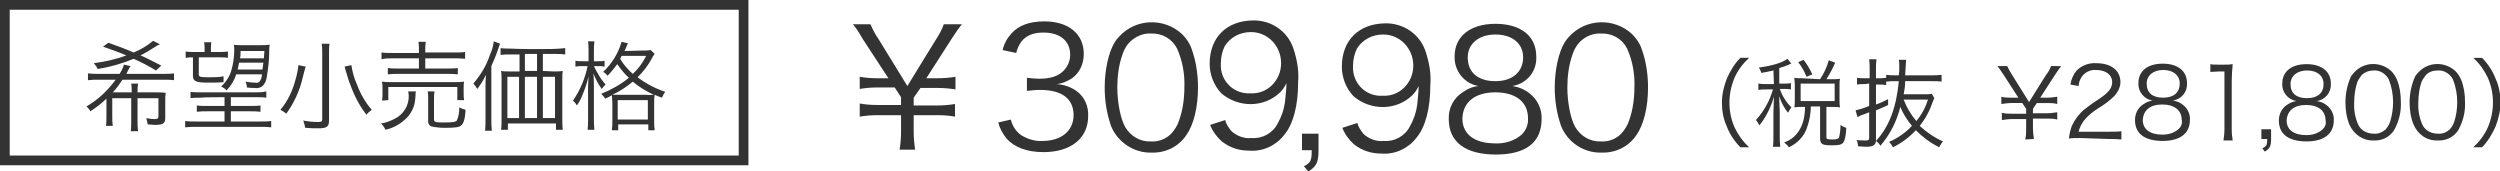
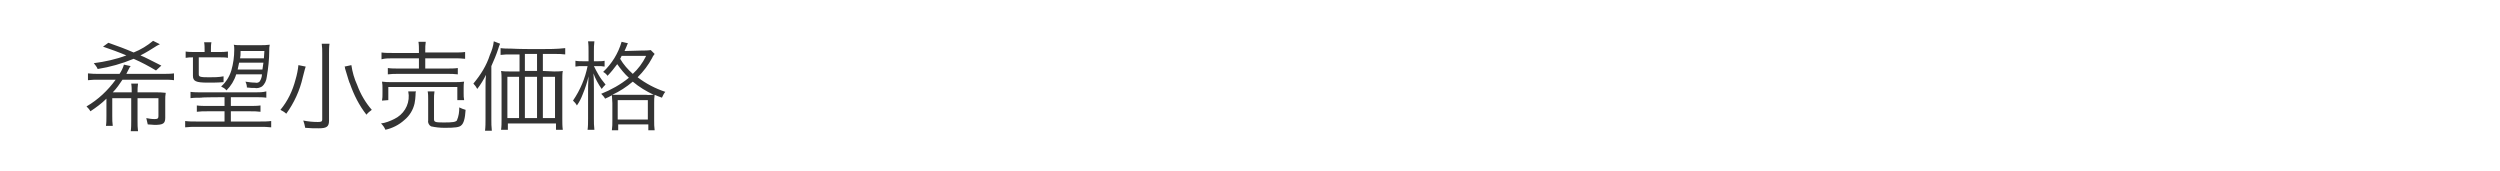
<svg xmlns="http://www.w3.org/2000/svg" version="1.1" id="レイヤー_1" x="0px" y="0px" viewBox="0 0 514.4 35.2" style="enable-background:new 0 0 514.4 35.2;" xml:space="preserve">
  <style type="text/css">
	.st0{fill-rule:evenodd;clip-rule:evenodd;fill:#333333;}
	.st1{fill:#333333;}
</style>
  <g>
-     <path class="st0" d="M188.3,30.8c-0.2-1.3-0.3-2.5-0.3-3.8v-3.3h5c1.2,0,2.4,0.1,3.5,0.3v-2.6c-1.2,0.2-2.4,0.3-3.5,0.3h-5v-1.6   l1.4-2h3.6c1.2,0,2.4,0.1,3.6,0.3v-2.6c-1.2,0.2-2.4,0.3-3.6,0.3h-2.4l5.2-8.1c0.9-1.4,1.6-2.4,2.1-3h-3.7c-0.4,1.1-1,2.2-1.6,3.1   l-5.9,9.6l-5.9-9.6c-0.7-1-1.2-2-1.7-3.1h-3.6c0.5,0.6,1.1,1.4,2,3l5.3,8.1h-2.4c-1.2,0-2.4-0.1-3.5-0.3v2.5   c1.2-0.2,2.4-0.3,3.5-0.3h3.7l1.3,2v1.6h-5c-1.2,0-2.4-0.1-3.5-0.3V24c1.2-0.2,2.4-0.3,3.5-0.3h5V27c0,1.3-0.1,2.6-0.3,3.8   L188.3,30.8z M271.3,27.5h-3.4v3.4h2c0,2.1-0.2,2.6-1.6,3.3l0.9,1.1c1.7-1.1,2.1-1.9,2.1-4.4V27.5z M236.9,31.4   c2.9,0.1,5.6-1.2,7.2-3.6c1.5-2.1,2.4-5.7,2.4-9.8c0-2.7-0.4-5.4-1.3-7.9c-0.4-1.2-1.1-2.2-2-3.1c-3.7-3.4-9.5-3.2-12.9,0.5   c-0.4,0.4-0.7,0.8-1,1.3c-1.2,2-2,5.6-2,9.2c0,2.7,0.4,5.3,1.3,7.9C229.9,29.2,233.3,31.5,236.9,31.4z M236.9,6.9   c2.2-0.1,4.3,1.1,5.3,3.1c1.1,2.5,1.6,5.2,1.5,7.9c0,2.3-0.3,4.7-1.1,6.9c-0.3,1-0.9,1.9-1.6,2.7c-1.1,1.1-2.6,1.7-4.2,1.6   c-2.2,0.1-4.2-1.1-5.3-3c-0.9-1.6-1.6-4.9-1.6-8.1c0-2.3,0.3-4.7,1.1-6.9c0.3-0.9,0.8-1.8,1.5-2.5C233.8,7.4,235.3,6.8,236.9,6.9   L236.9,6.9z M329.5,31.4c2.9,0.1,5.6-1.2,7.2-3.6c1.5-2.1,2.4-5.7,2.4-9.8c0-2.7-0.4-5.4-1.3-7.9c-0.4-1.2-1.1-2.2-2-3.1   c-3.7-3.4-9.5-3.2-12.9,0.5c-0.4,0.4-0.7,0.8-1,1.3c-1.2,2-2,5.6-2,9.2c0,2.7,0.4,5.3,1.3,7.9C322.5,29.2,325.8,31.5,329.5,31.4z    M329.5,6.9c2.2-0.1,4.3,1.1,5.3,3.1c1.1,2.5,1.6,5.2,1.5,7.9c0,2.3-0.3,4.7-1.1,6.9c-0.3,1-0.9,1.9-1.6,2.7   c-1.1,1.1-2.6,1.7-4.2,1.6c-2.2,0.1-4.2-1.1-5.3-3c-0.9-1.6-1.6-4.9-1.6-8.1c0-2.3,0.3-4.7,1.1-6.9c0.3-0.9,0.8-1.8,1.5-2.5   C326.3,7.4,327.9,6.8,329.5,6.9L329.5,6.9z M359.9,30.3c-1.3-1.2-2.3-2.6-3-4.1c-1.4-3.2-1.4-6.9,0-10.2c0.7-1.6,1.8-3,3-4.1h-1.8   c-1.2,1.2-2.1,2.7-2.8,4.3c-0.6,1.6-1,3.2-1,4.9s0.3,3.4,1,4.9c0.6,1.6,1.6,3.1,2.8,4.3H359.9z M365,17.3h-1.5   c-0.6,0-1.1,0-1.7-0.1v1.3c0.6-0.1,1.1-0.1,1.7-0.1h1.3c-0.3,1-0.7,2.1-1.2,3c-0.6,1.2-1.4,2.3-2.3,3.3c0.3,0.3,0.5,0.7,0.7,1.1   c1.4-1.7,2.4-3.8,3-5.9c0,1-0.1,2.4-0.1,3.2v4.8c0,0.8,0,1.6-0.1,2.3h1.5c-0.1-0.8-0.1-1.5-0.1-2.3v-5.1c-0.1-2.1-0.1-2.1-0.1-3   c0.4,1.3,1,2.4,1.8,3.4c0.2-0.4,0.4-0.7,0.7-1.1c-1.1-1.1-1.9-2.4-2.4-3.8h0.9c0.5,0,0.9,0,1.4,0.1v-1.3c-0.5,0.1-0.9,0.1-1.4,0.1   h-1V14c0.7-0.2,1.3-0.4,2-0.7c0.3-0.2,0.3-0.2,0.5-0.2l-0.8-1c-1.1,0.8-3,1.4-5.9,1.8c0.2,0.3,0.4,0.7,0.5,1.1   c1.2-0.2,1.6-0.3,2.5-0.5L365,17.3z M370.8,16.1c-0.5,0-1.1,0-1.6-0.1c0,0.5,0.1,0.9,0.1,1.4v3.2c0,0.5,0,1-0.1,1.5   c0.5-0.1,1-0.1,1.5-0.1h0.7c0,1.4-0.2,2.8-0.8,4.1c-0.7,1.5-1.9,2.7-3.5,3.2c0.4,0.3,0.7,0.6,1,1c1.7-0.8,3.1-2.2,3.7-4   c0.5-1.4,0.8-2.9,0.8-4.4h1.9v6.5c0,1.2,0.4,1.5,2.2,1.5c1.7,0,2.2-0.1,2.6-0.6c0.3-0.5,0.5-1.2,0.6-3c-0.4-0.1-0.8-0.3-1.2-0.6   c0,0.9-0.1,1.8-0.3,2.6c-0.2,0.3-0.5,0.4-1.3,0.4c-1.2,0-1.3-0.1-1.3-0.5V22h1.2c0.5,0,1.1,0,1.6,0.1c-0.1-0.5-0.1-1-0.1-1.4v-3.2   c0-0.4,0-0.9,0.1-1.3c-0.5,0.1-1.1,0.1-1.6,0.1h-1.2c0.7-1.1,1.3-2.2,1.8-3.4l-1.3-0.5c-0.4,1.4-1,2.7-1.8,3.9L370.8,16.1z    M370.5,17.2h7v3.6h-7V17.2z M372.9,15.3c-0.5-1.1-1.1-2.1-1.8-3l-1.1,0.5c0.7,0.9,1.3,1.9,1.7,3L372.9,15.3z M397.5,19.3   c-0.5,0.1-1,0.1-1.5,0.1h-4.3c0.2-1,0.3-1.7,0.3-2.7h5.5c0.7,0,1.4,0,2,0.1v-1.4c-0.7,0.1-1.4,0.1-2,0.1H392   c0.1-1.9,0.2-2.9,0.2-3.2h-1.5c0.1,0.5,0.1,1,0.1,1.5c0,0.6,0,0.9-0.1,1.7h-0.6c-0.7,0-1.3,0-2-0.1v1.4c0.7-0.1,1.3-0.1,2-0.1h0.6   c-0.5,5.4-2,9.4-4.7,12.3c0.4,0.3,0.7,0.6,0.9,1c2-2.3,3.4-5.1,4.1-8c0.6,1.4,1.4,2.7,2.4,3.9c-1.3,1.4-2.9,2.5-4.7,3.3   c0.3,0.3,0.6,0.7,0.8,1.1c1.8-0.9,3.3-2,4.7-3.5c1.4,1.4,3,2.6,4.8,3.5c0.2-0.4,0.5-0.9,0.8-1.2c-1.8-0.8-3.4-1.9-4.8-3.2   c1.2-1.5,2.1-3.2,2.7-5c0.1-0.3,0.2-0.5,0.3-0.7L397.5,19.3z M396.7,20.5c-0.5,1.6-1.3,3.1-2.4,4.4c-1.1-1.3-2-2.8-2.6-4.4H396.7z    M384.6,17.2v4.6c-0.9,0.4-1.9,0.7-2.8,0.9l0.4,1.4c0.4-0.2,0.7-0.4,1.1-0.5c0.5-0.2,0.9-0.3,1.3-0.5v5.3c0,0.4-0.2,0.5-0.7,0.5   c-0.6,0-1.3,0-1.9-0.1c0.2,0.4,0.3,0.8,0.3,1.3c0.6,0,1.1,0.1,1.7,0.1c1.5,0,2-0.4,2-1.4v-6.1c0.9-0.4,1.3-0.5,2.5-1.1v-1.2   c-0.8,0.4-1.6,0.8-2.5,1.1v-4.1h0.6c0.5,0,1,0,1.5,0.1V16c-0.5,0.1-1,0.1-1.4,0.1H386v-1.9c0-0.7,0-1.3,0.1-2h-1.5   c0.1,0.7,0.1,1.3,0.1,2v1.9h-1c-0.5,0-1.1,0-1.6-0.1v1.4c0.5-0.1,1.1-0.1,1.6-0.1L384.6,17.2L384.6,17.2z M418.5,28.6   c-0.1-0.7-0.2-1.5-0.2-2.2v-2h2.9c0.7,0,1.4,0,2.1,0.2v-1.5c-0.7,0.1-1.4,0.2-2.1,0.2h-2.9v-0.9l0.8-1.2h2.1c0.7,0,1.4,0,2.1,0.2   v-1.5c-0.7,0.1-1.4,0.2-2.1,0.2h-1.4l3.1-4.8c0.5-0.8,1-1.4,1.2-1.7H422c-0.2,0.7-0.6,1.3-1,1.8l-3.5,5.6l-3.5-5.6   c-0.4-0.6-0.7-1.2-1-1.8h-2c0.3,0.4,0.6,0.8,1.2,1.7l3.1,4.8h-1.4c-0.7,0-1.4,0-2.1-0.2v1.5c0.7-0.1,1.4-0.2,2.1-0.2h2.2l0.8,1.2v1   H414c-0.7,0-1.4,0-2.1-0.2v1.5c0.7-0.1,1.4-0.2,2.1-0.2h2.9v2c0,0.8,0,1.5-0.2,2.2L418.5,28.6z M434,28.6c0.8,0,1.6,0,2.5,0.1V27   c-0.8,0.1-1.6,0.1-2.4,0.1h-6.4c0.2-0.9,0.6-1.6,1.1-2.3c0.8-1,1.8-1.8,2.9-2.5c1.2-0.7,2.4-1.6,3.4-2.6c0.7-0.8,1.2-1.8,1.2-2.8   c0-2.4-1.9-3.9-5-3.9c-1.5-0.1-3,0.5-4,1.5c-0.7,0.8-1.1,1.8-1.3,2.9l1.7,0.3c0-0.7,0.3-1.4,0.7-2c0.7-0.9,1.8-1.4,2.9-1.3   c2,0,3.3,1,3.3,2.5c0,1.2-0.7,2.1-2.6,3.4c-1.1,0.7-2.1,1.4-3.1,2.2c-1.1,0.9-2,2.1-2.6,3.4c-0.3,0.8-0.5,1.7-0.6,2.6   c0.7-0.1,1.5-0.1,2.2-0.1L434,28.6z M467.3,26.6h-2v2h1.2c0,1.2-0.1,1.5-1,1.9l0.5,0.7c1-0.6,1.3-1.1,1.3-2.6V26.6z M488.4,28.9   c1.7,0.1,3.3-0.7,4.2-2.1c1-1.8,1.5-3.8,1.4-5.8c0-1.6-0.2-3.1-0.8-4.6c-0.3-0.7-0.7-1.3-1.2-1.8c-2.2-2-5.6-1.9-7.6,0.3   c-0.2,0.2-0.4,0.5-0.6,0.7c-0.8,1.7-1.2,3.6-1.2,5.4c0,1.6,0.2,3.1,0.8,4.6C484.3,27.7,486.3,29,488.4,28.9L488.4,28.9z    M488.4,14.5c1.3-0.1,2.5,0.7,3.1,1.8c0.6,1.5,0.9,3.1,0.9,4.7c0,1.4-0.2,2.7-0.6,4c-0.2,0.6-0.5,1.1-0.9,1.6   c-0.7,0.6-1.5,1-2.5,0.9c-1.3,0-2.5-0.6-3.1-1.7c-0.7-1.5-1-3.1-0.9-4.8c0-1.4,0.2-2.7,0.6-4c0.2-0.5,0.5-1,0.9-1.5   C486.6,14.8,487.5,14.5,488.4,14.5z M501.6,28.9c1.7,0.1,3.3-0.7,4.2-2.1c1-1.8,1.5-3.8,1.4-5.8c0-1.6-0.2-3.1-0.8-4.6   c-0.3-0.7-0.7-1.3-1.2-1.8c-2.2-2-5.6-1.9-7.6,0.3c-0.2,0.2-0.4,0.5-0.6,0.7c-0.8,1.7-1.2,3.6-1.2,5.4c0,1.6,0.2,3.1,0.8,4.6   C497.5,27.7,499.4,29,501.6,28.9L501.6,28.9z M501.6,14.5c1.3-0.1,2.5,0.7,3.1,1.8c0.6,1.5,0.9,3.1,0.9,4.7c0,1.4-0.2,2.7-0.6,4   c-0.2,0.6-0.5,1.1-0.9,1.6c-0.7,0.6-1.5,1-2.5,0.9c-1.3,0-2.5-0.6-3.1-1.7c-0.7-1.5-1-3.1-0.9-4.8c0-1.4,0.2-2.7,0.6-4   c0.2-0.5,0.5-1,0.9-1.5C499.7,14.8,500.6,14.5,501.6,14.5z M510.7,30.3c1.2-1.2,2.1-2.7,2.8-4.3c0.6-1.6,1-3.2,1-4.9   s-0.3-3.4-1-4.9c-0.6-1.6-1.6-3.1-2.8-4.3h-1.8c1.3,1.2,2.3,2.6,3,4.1c1.4,3.2,1.4,6.9,0,10.2c-0.7,1.6-1.8,3-3,4.1L510.7,30.3z    M205.4,25.2c0.3,1.2,0.9,2.3,1.7,3.3c1.6,1.8,4.2,2.8,7.6,2.8c5.7,0,9.2-2.9,9.2-7.4c0.1-2-0.7-3.9-2.3-5.1   c-1.2-0.9-2.7-1.4-4.2-1.5c1.2-0.1,2.2-0.6,3.2-1.2c1.6-1.2,2.4-3,2.4-5c0-4.1-3.1-6.7-8.1-6.7c-3,0-5.3,0.8-6.8,2.5   c-0.9,1-1.5,2.1-1.8,3.4l2.8,0.6c0.2-0.9,0.6-1.7,1.1-2.4c1-1.2,2.4-1.8,4.5-1.8c3.4,0,5.5,1.7,5.5,4.6c0,1.2-0.5,2.4-1.4,3.3   c-1.1,1.1-2.7,1.6-5,1.6c-0.8,0-1.7-0.1-2.5-0.2v2.7c0.9-0.1,1.8-0.2,2.7-0.2c4.5,0,6.9,1.8,6.9,5.2c0,3.2-2.5,5.3-6.4,5.3   c-1.6,0.1-3.1-0.4-4.4-1.2c-1.1-0.8-1.8-1.9-2.1-3.2L205.4,25.2L205.4,25.2z M314.7,19.2c-1-0.8-2.2-1.3-3.5-1.5   c3-0.5,5.1-3.1,4.9-6.1c0-4.2-3.2-6.7-8.4-6.7s-8.4,2.6-8.4,6.7c-0.1,3,2,5.6,4.9,6.1c-1.1,0.1-2.1,0.5-3.1,1.2   c-2,1.2-3.1,3.4-3,5.6c0,4.7,3.4,7.3,9.7,7.3s9.4-2.6,9.4-7.3C317.3,22.4,316.3,20.4,314.7,19.2z M302,11.8c0-2.8,2.3-4.7,5.7-4.7   s5.7,1.8,5.7,4.7s-2.1,4.9-5.7,4.9S302,14.9,302,11.8z M313.1,27.7c-1.5,1.3-3.5,1.9-5.5,1.8c-4.2,0-6.7-1.9-6.7-5.1   c0.1-3.4,2.6-5.4,6.8-5.4c4.2,0,6.7,2,6.7,5.3C314.5,25.6,314,26.8,313.1,27.7L313.1,27.7z M454.7,13.2c0.5,0.1,0.9,0.1,1.7,0.1   h1.3c0.7,0,1.1,0,1.7-0.1c-0.1,1.2-0.2,2.3-0.2,3.4v10c0,1,0.1,1.6,0.2,2.3h-1.9c0.1-0.7,0.2-1.4,0.2-2.3V14.7h-1.1   c-0.6,0-1.2,0.1-1.8,0.1V13.2z M449.2,21.6c-0.6-0.5-1.3-0.8-2.1-0.9c1.8-0.3,3-1.8,2.9-3.6c0-2.5-1.9-4-5-4s-5,1.5-5,4   c-0.1,1.8,1.2,3.3,2.9,3.6c-0.7,0.1-1.2,0.3-1.8,0.7c-1.2,0.7-1.8,2-1.8,3.3c0,2.8,2,4.3,5.7,4.3c3.5,0,5.6-1.5,5.6-4.3   C450.7,23.5,450.1,22.3,449.2,21.6L449.2,21.6z M441.7,17.2c0-1.7,1.4-2.8,3.4-2.8c2.1,0,3.4,1.1,3.4,2.8c0,1.8-1.2,2.9-3.4,2.9   S441.7,19.1,441.7,17.2z M448.2,26.6c-0.9,0.8-2.1,1.1-3.3,1.1c-2.5,0-4-1.1-4-3c0.1-2,1.5-3.2,4-3.2s4,1.2,4,3.1   C449.1,25.4,448.8,26.1,448.2,26.6z M478.8,21.7c-0.6-0.5-1.3-0.8-2.1-0.9c1.8-0.3,3-1.8,2.9-3.6c0-2.5-1.9-4-5-4s-5,1.5-5,4   c-0.1,1.8,1.2,3.3,2.9,3.6c-0.7,0.1-1.2,0.3-1.8,0.7c-1.2,0.7-1.8,2-1.8,3.3c0,2.8,2,4.3,5.7,4.3c3.5,0,5.6-1.5,5.6-4.3   C480.3,23.6,479.7,22.4,478.8,21.7L478.8,21.7z M471.3,17.3c0-1.7,1.4-2.8,3.4-2.8c2.1,0,3.4,1.1,3.4,2.8c0,1.8-1.2,2.9-3.4,2.9   S471.3,19.2,471.3,17.3z M477.8,26.7c-0.9,0.8-2.1,1.1-3.3,1.1c-2.5,0-4-1.1-4-3c0.1-2,1.5-3.2,4-3.2s4,1.2,4,3.1   C478.7,25.5,478.4,26.2,477.8,26.7z M249,25.7c0.5,1.3,1.3,2.4,2.4,3.4c1.7,1.3,3.5,1.9,5.7,1.9c2.7,0.2,5.4-1,7.1-3.2   c1.9-2.2,2.9-6.1,2.9-10.8c0.2-2.4-0.2-4.7-1-7.1c-1.2-3.5-4.5-5.7-8.1-5.7c-5.6,0-9.1,3.5-9.1,8.9c0,2.2,0.8,4.4,2.4,6.1   c3.5,3,8.8,3,12.1-0.2c0.5-0.5,1-1.2,1.3-1.9c0,1.3-0.2,2.7-0.3,3.9c-0.2,1.5-0.7,3-1.5,4.4c-1,2-3.2,3.2-5.4,3   c-1.5,0.2-3.2-0.5-4.2-1.5c-0.5-0.7-1-1.3-1.2-2.2L249,25.7z M257.3,19.2c-3.2,0.2-5.9-2.2-6.1-5.4c0-0.3,0-0.5,0-0.8   c0-1.2,0.3-2.5,0.8-3.5c1.2-1.9,3.2-2.9,5.4-2.9c3.5,0,6.2,2.9,6.2,6.4S260.8,19.4,257.3,19.2L257.3,19.2z M276.2,26.3   c0.5,1.3,1.3,2.4,2.4,3.4c1.7,1.3,3.5,1.9,5.7,1.9c2.7,0.2,5.4-1,7.1-3.2c1.9-2.2,2.9-6.1,2.9-10.8c0.2-2.4-0.2-4.7-1-7.1   c-1.2-3.5-4.5-5.7-8.1-5.7c-5.6,0-9.1,3.5-9.1,8.9c0,2.2,0.8,4.4,2.4,6.1c3.5,3,8.8,3,12.1-0.2c0.5-0.5,1-1.2,1.3-1.9   c0,1.3-0.2,2.7-0.3,3.9c-0.2,1.5-0.7,3-1.5,4.4c-1,2-3.2,3.2-5.4,3c-1.5,0.2-3.2-0.5-4.2-1.5c-0.5-0.7-1-1.3-1.2-2.2L276.2,26.3z    M284.5,19.7c-3.2,0.2-5.9-2.2-6.1-5.4c0-0.3,0-0.5,0-0.8c0-1.2,0.3-2.5,0.8-3.5c1.2-1.9,3.2-2.9,5.4-2.9c3.5,0,6.2,2.9,6.2,6.4   S288,19.9,284.5,19.7L284.5,19.7z" />
-     <path class="st1" d="M154,34H0V0h154V34z M2,32h150V2H2V32z" />
    <path class="st0" d="M23.2,19c0.8-0.8,1.4-1.7,2-2.6h8.4c0.7,0,1.5,0,2.2,0.1v-1.4c-0.7,0.1-1.5,0.1-2.2,0.1H26l0.3-0.6   c0.4-0.8,0.4-0.8,0.6-1l-1.4-0.3c-0.2,0.7-0.5,1.3-0.9,1.9h-4.2c-0.8,0-1.5,0-2.3-0.1v1.4c0.8-0.1,1.5-0.1,2.3-0.1h3.4   c-1.6,2.2-3.6,4.1-6,5.5c0.3,0.3,0.6,0.6,0.8,1c1.2-0.8,2.3-1.6,3.3-2.6v3.6c0,0.7,0,1.4-0.1,2h1.4c-0.1-0.7-0.1-1.3-0.1-2v-3.7H27   v4.7c0,0.7,0,1.4-0.1,2.1h1.5c-0.1-0.7-0.1-1.4-0.1-2.1v-4.7h4.3v3.7c0,0.5-0.2,0.6-0.8,0.6s-1.2-0.1-1.7-0.2   c0.1,0.4,0.2,0.8,0.3,1.3c0.5,0,1.1,0.1,1.4,0.1c1.8,0,2.2-0.3,2.2-1.5v-3.6c0-0.5,0-1,0.1-1.5c-0.8-0.1-1.4-0.1-2-0.1h-3.8   c0-0.6,0-1.2,0.1-1.8H27c0.1,0.6,0.1,1.2,0.1,1.8L23.2,19z M33.2,13.5c-1.8-0.9-3.5-1.8-4.3-2.1c1.2-0.6,2.3-1.3,3.4-2   c0.2-0.1,0.4-0.2,0.6-0.3l-1.4-0.7c-1.2,1-2.5,1.8-4,2.4c-1.6-0.7-3.2-1.3-5.2-2l-1.1,0.8c1.5,0.5,3.4,1.2,4.8,1.8   c-2.1,0.8-4.4,1.3-6.7,1.6c0.3,0.4,0.6,0.7,0.8,1.2c2.5-0.4,5-1.1,7.4-2.1c1.6,0.7,3.1,1.5,4.6,2.4L33.2,13.5z M53.9,15.3   c0,0.5-0.2,1.1-0.5,1.5c-0.2,0.2-0.6,0.3-0.9,0.2c-0.7,0-1.3-0.1-2-0.2c0.2,0.4,0.3,0.8,0.3,1.2c0.7,0.1,1.2,0.1,1.6,0.1   c0.5,0.1,1,0,1.5-0.3c0.6-0.5,0.9-1.2,1-2c0.3-1.8,0.5-3.6,0.5-5.4c0-0.4,0-0.8,0.1-1.2c-0.7,0.1-1.3,0.1-2,0.1H50   c-0.8,0-1.5,0-1.9-0.1c0.1,0.3,0.1,0.7,0.1,1c0,1.5-0.2,2.9-0.6,4.3c-0.4,1.3-1.1,2.4-2.1,3.3c0.4,0.2,0.8,0.4,1.1,0.8   c0.9-0.9,1.6-2,2-3.3H53.9z M54.2,12.9c-0.1,0.7-0.1,0.8-0.2,1.4h-5.1c0.1-0.5,0.2-1,0.3-1.4H54.2z M54.3,12h-4.9   c0.1-0.5,0.1-0.7,0.1-1.5h4.9L54.3,12z M43.4,10.7v-0.4c0-0.5,0-1.1,0.1-1.6H42c0.1,0.5,0.1,1.1,0.1,1.6v0.4H40   c-0.6,0-1.2,0-1.8-0.1v1.3c0.5-0.1,1-0.1,1.5-0.1v3.8c0,1.1,0.6,1.4,3,1.4c1.1,0,2.2,0,3.3-0.1v-1.2c-1,0.2-2,0.2-3,0.2   c-1.8,0-2.1-0.1-2.1-0.6v-3.5h4.3c0.6,0,1.2,0,1.7,0.1v-1.3c-0.6,0.1-1.2,0.1-1.7,0.1H43.4z M46.2,20v1.8h-3.6   c-0.7,0-1.4,0-2.1-0.1V23c0.7-0.1,1.4-0.1,2.1-0.1h3.6V25h-5.9c-0.7,0-1.5,0-2.2-0.1v1.3c0.8-0.1,1.5-0.1,2.3-0.1h13.1   c0.8,0,1.5,0,2.3,0.1v-1.3C55.1,25,54.3,25,53.6,25h-6.1v-2.1h4c0.7,0,1.4,0,2.1,0.1v-1.3c-0.7,0.1-1.4,0.1-2.1,0.1h-4V20h5.1   c0.7,0,1.5,0,2.2,0.1v-1.3C54.1,19,53.3,19,52.6,19H41.4c-0.7,0-1.5,0-2.2-0.1v1.3c0.7-0.1,1.5-0.1,2.2-0.1   C41.4,20,46.2,20,46.2,20z M66.2,9c0.1,0.7,0.1,1.3,0.1,2v13.6c0,0.4-0.2,0.5-0.9,0.5c-1,0-2-0.1-3-0.3c0.2,0.5,0.3,1,0.4,1.5   c1.1,0.1,1.9,0.1,2.8,0.1c1.7,0,2.1-0.4,2.1-1.6V11c0-0.7,0-1.4,0.1-2L66.2,9z M70.9,13.7c0.1,0.2,0.1,0.2,0.1,0.4   c0.6,2,0.9,3,1,3.1c0.8,2.3,1.9,4.5,3.4,6.4c0.3-0.4,0.7-0.7,1.1-1c-1.3-1.5-2.3-3.2-3-5.1c-0.6-1.3-1-2.7-1.2-4.1L70.9,13.7z    M61.4,13.4c-0.1,1-0.3,2-0.6,3c-0.6,2.3-1.6,4.4-3.1,6.2c0.4,0.2,0.9,0.5,1.2,0.8c1.6-2.2,2.8-4.8,3.4-7.5   c0.4-1.6,0.5-1.9,0.6-2.2L61.4,13.4z M86.2,10.9h-5.5c-0.7,0-1.5,0-2.2-0.1v1.4C79.2,12,80,12,80.7,12h5.5v2.1h-4.3   c-0.7,0-1.4,0-2.1-0.1v1.3c0.7-0.1,1.4-0.1,2.1-0.1h10.2c0.7,0,1.4,0,2.1,0.1V14c-0.7,0.1-1.4,0.1-2.1,0.1h-4.6V12h6   c0.7,0,1.4,0,2.2,0.1v-1.4c-0.7,0.1-1.5,0.1-2.2,0.1h-6v-0.4c0-0.6,0-1.2,0.1-1.8h-1.5c0.1,0.6,0.1,1.2,0.1,1.8L86.2,10.9z    M79.9,20.6v-2.7h14.2v2.7h1.4c-0.1-0.5-0.1-0.9-0.1-1.4v-1.1c0-0.4,0-0.9,0.1-1.3c-0.7,0.1-1.3,0.1-2,0.1H80.6c-0.7,0-1.3,0-2-0.1   c0.1,0.5,0.1,0.9,0.1,1.4v1.1c0,0.5,0,0.9-0.1,1.4L79.9,20.6z M84,18.8c0,0.3,0.1,0.5,0.1,0.8c0.1,2.1-1.1,4-3,4.9   c-0.8,0.4-1.8,0.8-2.7,0.9c0.4,0.4,0.7,0.8,0.9,1.3c1.4-0.3,2.8-1,3.9-2c1.1-0.9,1.8-2.1,2.1-3.4c0.1-0.4,0.2-1.4,0.2-1.7   s0-0.6,0.1-0.8L84,18.8z M89.3,20.4c0-0.5,0-1,0.1-1.6H88c0.1,0.5,0.1,1.1,0.1,1.6v4.4c-0.1,0.5,0.2,1,0.6,1.2   c0.9,0.2,1.8,0.3,2.8,0.3c2.1,0,3-0.1,3.4-0.5c0.5-0.4,0.8-1.4,0.9-3.2c-0.4-0.1-0.9-0.3-1.3-0.5c0,0.9-0.1,1.8-0.5,2.7   c-0.3,0.3-0.8,0.4-2.7,0.4c-1.8,0-2-0.1-2-0.7V20.4z M111.7,14.6v-3.5h2.5c0.7,0,1.4,0,2.1,0.1V9.9c-1.7,0.2-3.5,0.2-5.2,0.2   c-2.1,0-4.1,0-6-0.1c-0.7,0-1.4,0-2.1-0.1v1.4c0.7-0.1,1.4-0.1,2.1-0.1h1.8v3.5h-2c-0.6,0-1.2,0-1.8-0.1c0.1,0.6,0.1,1.2,0.1,1.8   v8.2c0,0.7,0,1.4-0.1,2.1h1.4v-1.3h9.9v1.3h1.4c-0.1-0.7-0.1-1.5-0.1-2.2v-8.2c0-0.6,0-1.2,0.1-1.7c-0.6,0.1-1.2,0.1-1.8,0.1   L111.7,14.6z M110.5,14.6H108v-3.5h2.5V14.6z M106.8,15.8v8.5h-2.4v-8.5H106.8z M108,15.8h2.5v8.5H108V15.8z M111.7,15.8h2.5v8.5   h-2.5V15.8z M99.9,24.5c0,0.8,0,1.6-0.1,2.4h1.4c-0.1-0.8-0.1-1.6-0.1-2.3v-11c0.5-1.1,1-2.3,1.4-3.5c0.2-0.6,0.2-0.7,0.4-1.1   l-1.3-0.5c-0.1,1-0.4,1.9-0.8,2.8c-0.7,2.2-1.9,4.1-3.4,5.9c0.3,0.3,0.6,0.7,0.8,1.1c0.7-0.9,1.3-1.9,1.8-2.9   c-0.1,0.9-0.1,1.4-0.1,2.4L99.9,24.5z M128.5,10.5c0.2-0.5,0.3-0.6,0.4-0.9s0.2-0.5,0.3-0.7l-1.3-0.3c-0.7,2.4-2,4.5-3.8,6.2   c0.4,0.2,0.7,0.5,0.9,0.8c0.7-0.7,1.4-1.6,2-2.4c0.7,1,1.5,2,2.4,2.8c-1.7,1.4-3.7,2.5-5.7,3.3c0.3,0.3,0.6,0.6,0.8,1   c0.7-0.3,0.9-0.4,1.4-0.7c0,0.5,0.1,1.1,0.1,1.6v3.6c0,0.7,0,1.3-0.1,2h1.3v-1.2h6.2v1.2h1.3c-0.1-0.7-0.1-1.3-0.1-2v-3.6   c0-0.6,0-1.1,0.1-1.7c0.4,0.2,0.7,0.3,1.5,0.6c0.2-0.4,0.4-0.9,0.7-1.2c-2.1-0.7-4-1.7-5.7-3c1.2-1.2,2.2-2.5,3-4   c0.1-0.3,0.3-0.5,0.5-0.8l-0.8-0.8c-0.6,0.1-1.3,0.1-1.9,0.1L128.5,10.5z M132.9,11.6c-0.7,1.4-1.6,2.6-2.7,3.6   c-1-0.9-1.9-1.9-2.6-3.1c0.1-0.2,0.2-0.3,0.3-0.6h5V11.6z M127.4,19.5c-0.5,0-1,0-1.4,0c1.5-0.7,2.9-1.6,4.2-2.7   c1.3,1.1,2.8,2,4.3,2.7c-0.5,0-1,0.1-1.6,0H127.4z M127.1,20.6h6.2v4h-6.2V20.6z M121.1,12.6h-1.2c-0.5,0-1,0-1.5-0.1v1.2   c0.5-0.1,1-0.1,1.4-0.1h1.1c-0.5,2.5-1.5,4.9-3,7.1c0.3,0.3,0.6,0.6,0.8,1c0.5-0.7,0.9-1.5,1.2-2.3c0.5-1.2,0.9-2.4,1.2-3.7   c-0.1,1.6-0.1,2.4-0.1,3.1v5.6c0,0.8,0,1.6-0.1,2.3h1.4c-0.1-0.8-0.1-1.5-0.1-2.3v-6.1c0-0.9,0-2.1-0.1-3.2c0.4,1.1,1,2.2,1.7,3.2   c0.2-0.3,0.5-0.6,0.8-0.9c-0.6-0.7-1.1-1.4-1.5-2.1c-0.3-0.5-0.6-1.1-0.9-1.7h0.9c0.4,0,0.8,0,1.3,0.1v-1.2   c-0.4,0.1-0.9,0.1-1.3,0.1h-0.9v-2c0-0.7,0-1.4,0.1-2.1H121c0.1,0.7,0.1,1.4,0.1,2.1V12.6z" />
  </g>
</svg>